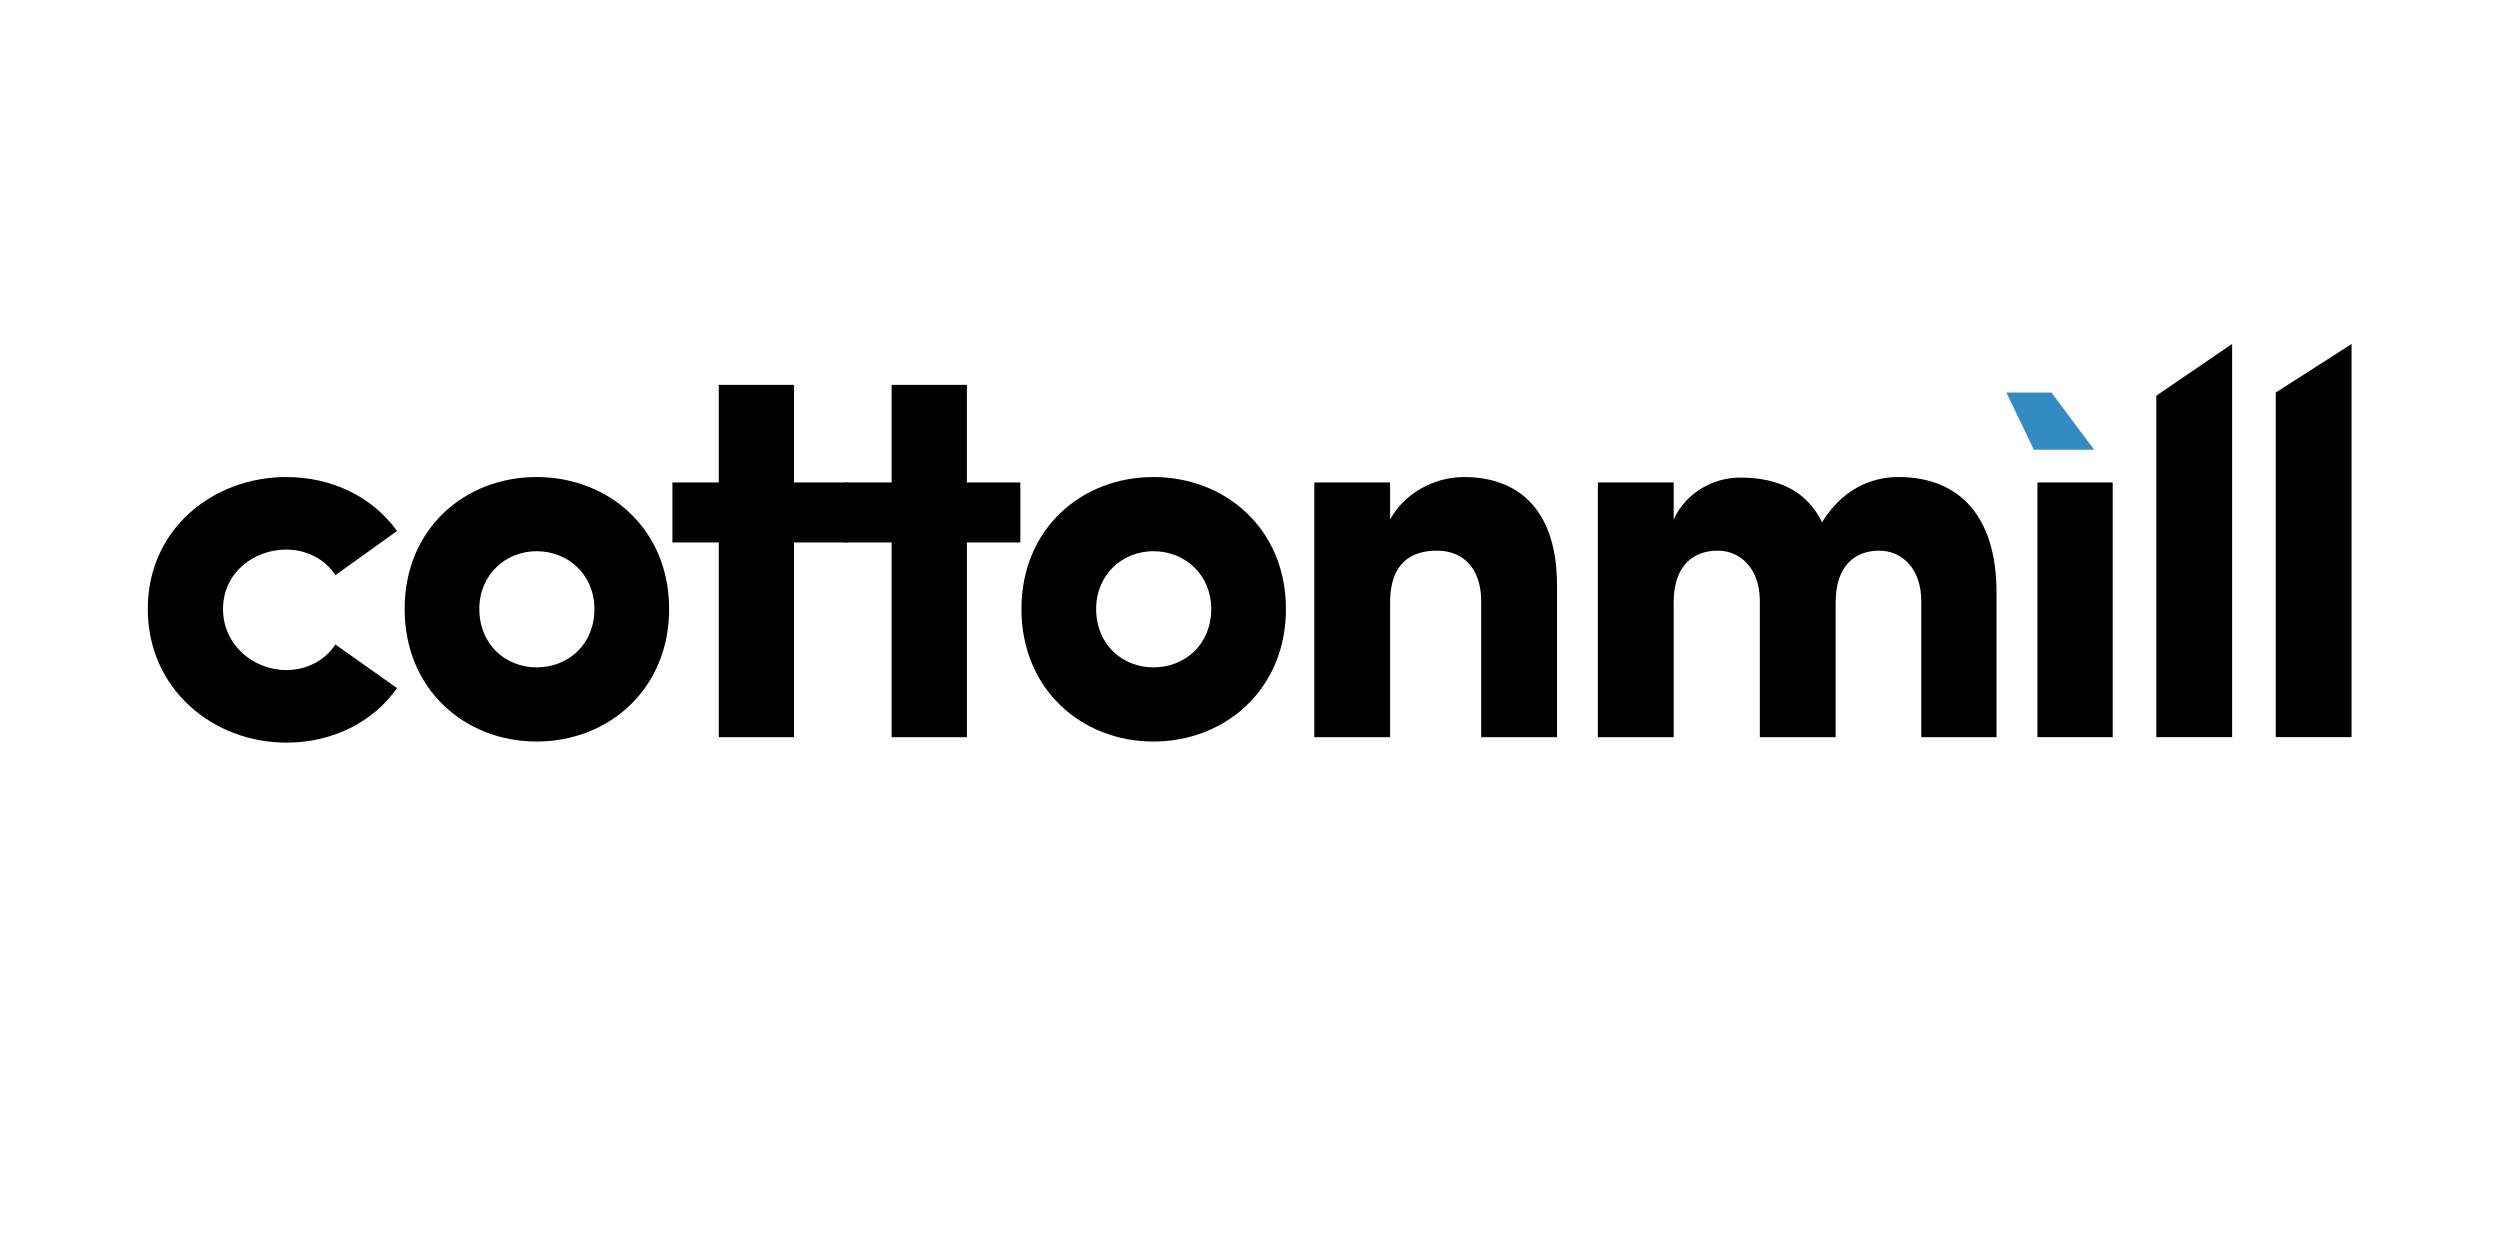
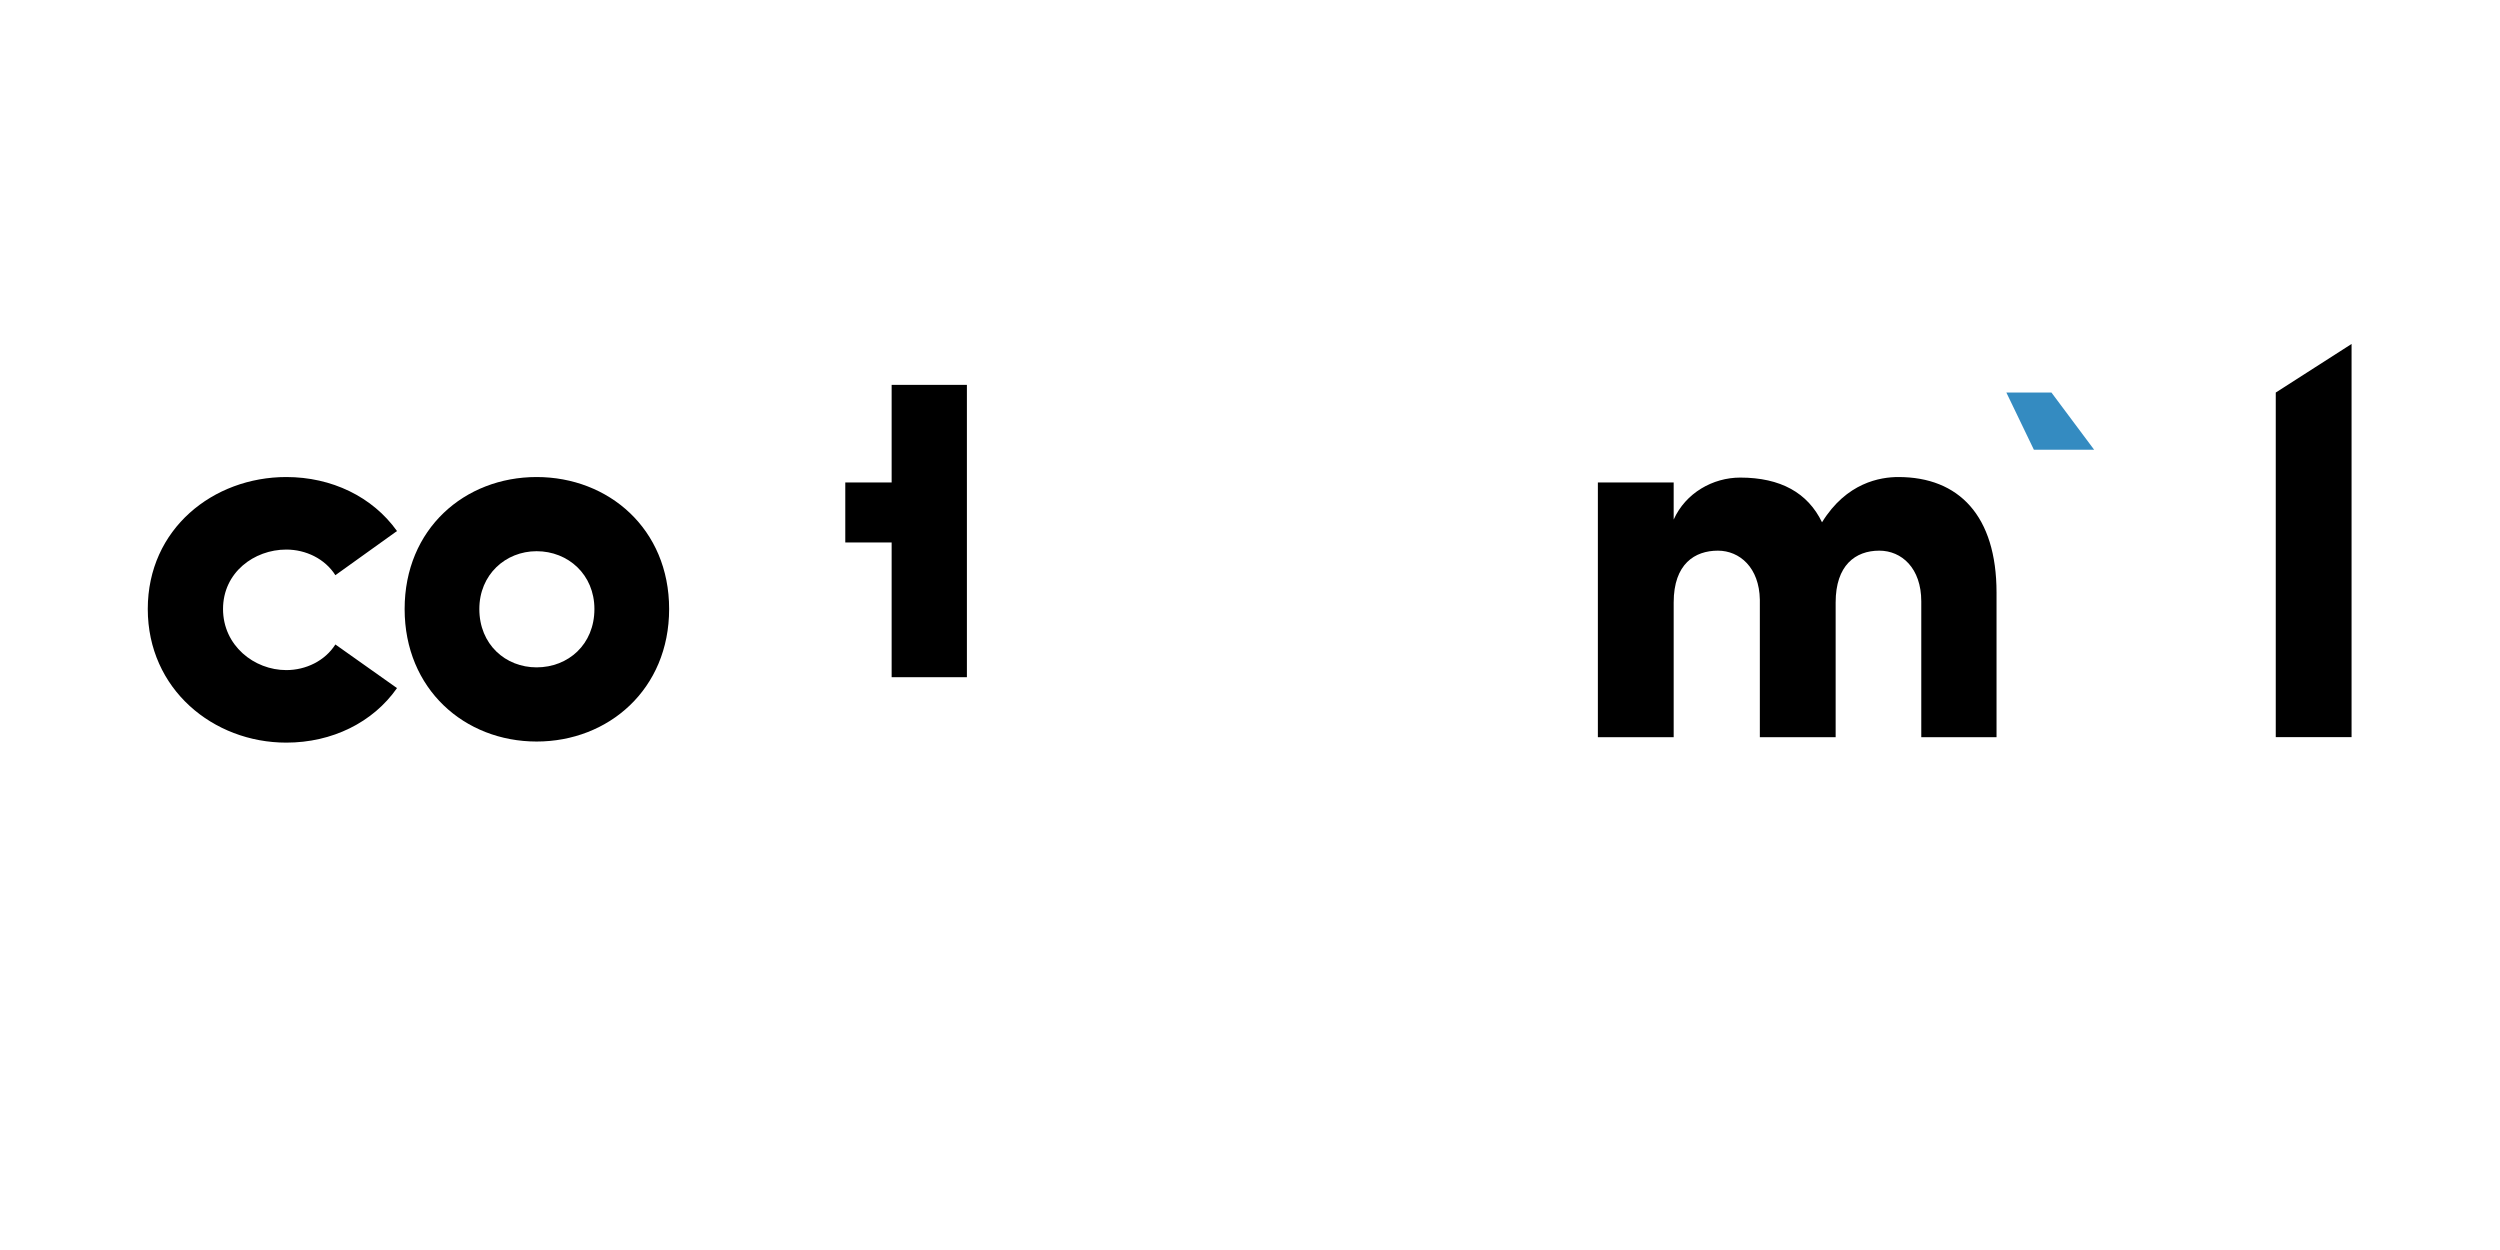
<svg xmlns="http://www.w3.org/2000/svg" version="1.1" id="Layer_1" x="0px" y="0px" width="283.46px" height="141.73px" viewBox="0 0 283.46 141.73" enable-background="new 0 0 283.46 141.73" xml:space="preserve">
  <g>
    <path d="M32.461,54.088c5.132,0,9.77,2.226,12.552,6.122l-6.987,5.008c-1.175-1.855-3.339-2.906-5.565-2.906   c-3.649,0-7.173,2.597-7.173,6.74c0,4.143,3.524,6.926,7.173,6.926c2.226,0,4.39-1.051,5.565-2.906l6.987,4.947   c-2.721,3.895-7.358,6.183-12.552,6.183c-8.286,0-15.706-6.06-15.706-15.15C16.754,59.962,24.175,54.088,32.461,54.088z" />
    <path d="M45.879,69.052c0-9.089,6.802-14.964,14.964-14.964s15.026,5.875,15.026,14.964c0,9.09-6.864,15.026-15.026,15.026   S45.879,78.141,45.879,69.052z M67.397,69.052c0-3.895-2.968-6.554-6.555-6.554c-3.524,0-6.493,2.659-6.493,6.554   c0,4.019,2.968,6.616,6.493,6.616C64.429,75.668,67.397,73.071,67.397,69.052z" />
-     <path d="M96.09,54.706v6.802h-6.06v22.075h-8.533V61.508h-5.256v-6.802h5.256V43.638h8.533v11.068H96.09z" />
-     <path d="M115.691,54.706v6.802h-6.06v22.075h-8.533V61.508h-5.256v-6.802h5.256V43.638h8.533v11.068H115.691z" />
-     <path d="M115.815,69.052c0-9.089,6.802-14.964,14.964-14.964c8.162,0,15.026,5.875,15.026,14.964   c0,9.09-6.864,15.026-15.026,15.026C122.617,84.077,115.815,78.141,115.815,69.052z M137.333,69.052   c0-3.895-2.968-6.554-6.555-6.554c-3.524,0-6.493,2.659-6.493,6.554c0,4.019,2.968,6.616,6.493,6.616   C134.365,75.668,137.333,73.071,137.333,69.052z" />
-     <path d="M157.615,83.583h-8.595V54.706h8.595v4.205c1.546-2.906,4.948-4.823,8.348-4.823c6.493,0,10.574,4.019,10.574,12.243   v17.252c-1.422,0-7.235,0-8.595,0V68.186c0-3.833-2.103-5.75-5.009-5.75c-3.03,0-5.318,1.484-5.318,5.874V83.583z" />
+     <path d="M115.691,54.706h-6.06v22.075h-8.533V61.508h-5.256v-6.802h5.256V43.638h8.533v11.068H115.691z" />
    <path d="M208.133,68.31v15.273h-8.595V68.001c-0.061-3.648-2.287-5.565-4.761-5.565c-2.597,0-5.009,1.484-5.009,5.874v15.273   h-8.595V54.706h8.595v4.205c1.361-3.03,4.452-4.761,7.544-4.761c4.576,0,7.667,1.731,9.276,5.07   c2.782-4.514,6.615-5.132,8.656-5.132c6.864,0,11.131,4.391,11.131,13.109v16.386h-8.533V68.186c0-3.772-2.226-5.75-4.761-5.75   C210.359,62.436,208.133,64.105,208.133,68.31z" />
-     <path d="M239.546,83.583h-8.533V54.706h8.533V83.583z" />
-     <path d="M253.087,39v44.582h-8.595V44.864L253.087,39z" />
    <path d="M266.63,39v44.582h-8.595V44.508L266.63,39z" />
    <polygon fill="#348BC1" points="232.601,44.508 227.489,44.508 230.611,50.994 237.443,50.994  " />
  </g>
</svg>